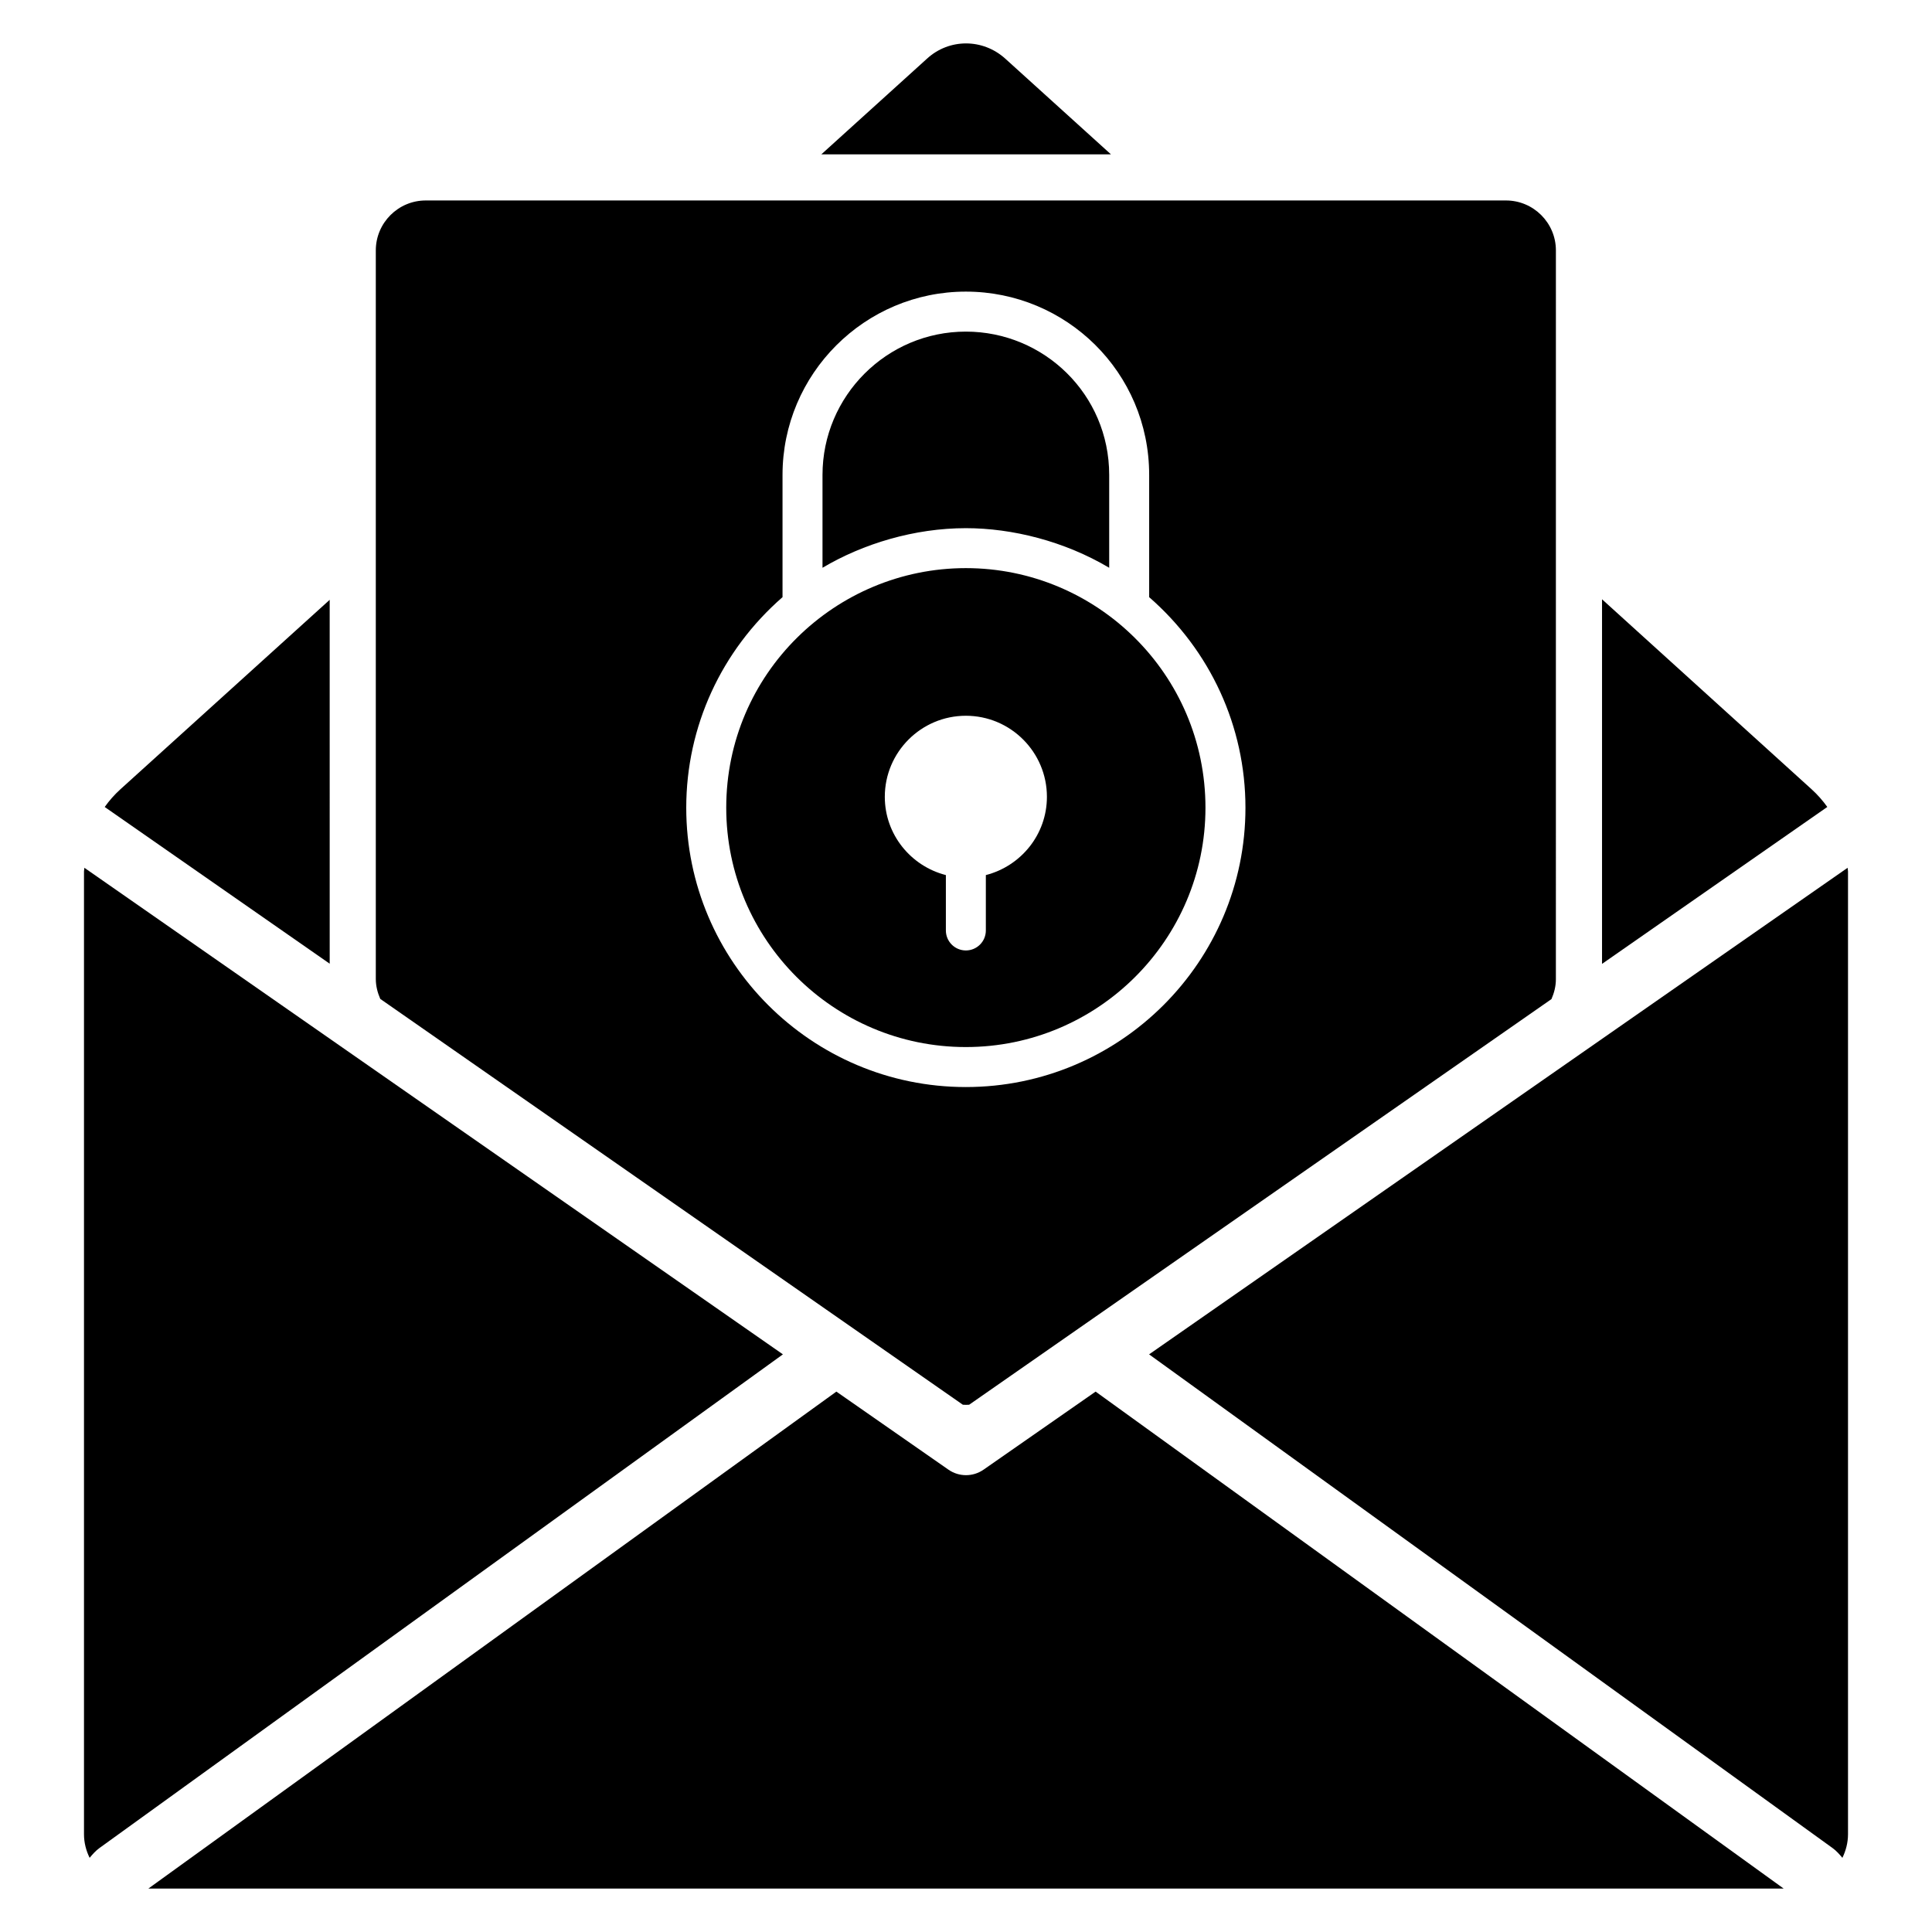
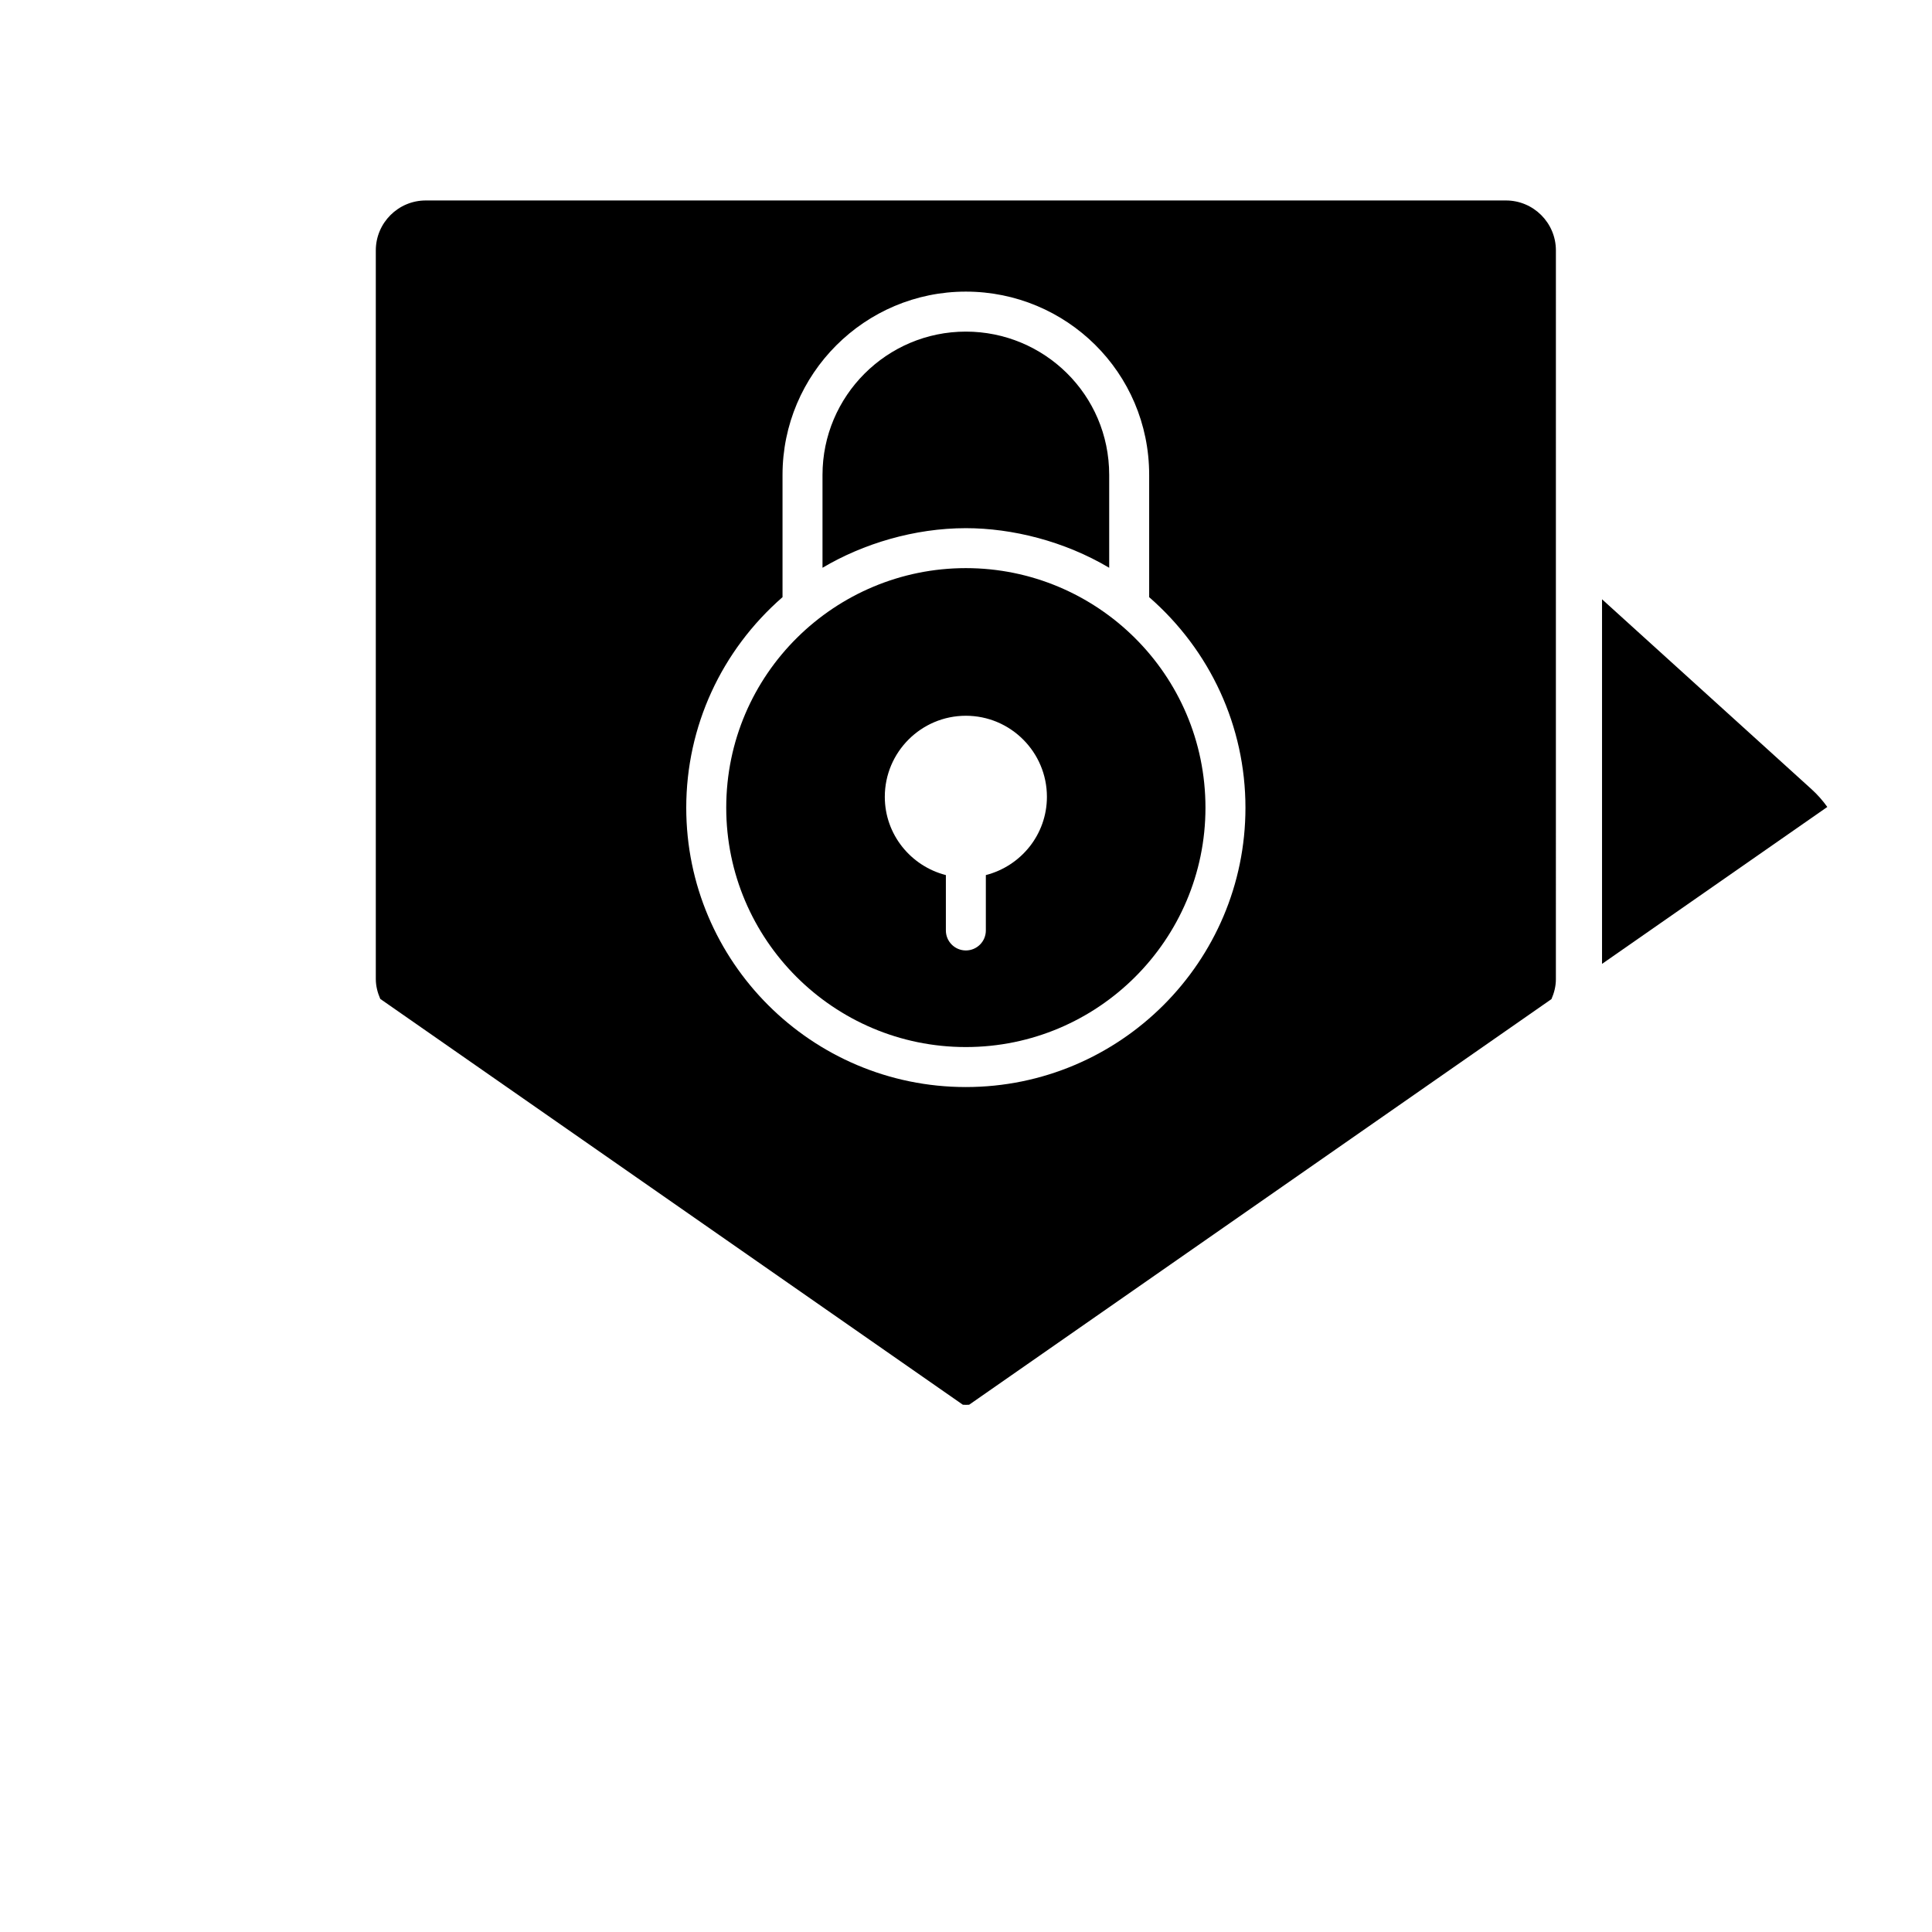
<svg xmlns="http://www.w3.org/2000/svg" fill="#000000" width="800px" height="800px" version="1.1" viewBox="144 144 512 512">
  <g>
    <path d="m399.96 421.48c35.012 0 63.5-28.449 63.5-63.422 0-35.383-28.781-63.5-63.5-63.5-34.578 0-63.5 27.98-63.5 63.5 0 34.973 28.484 63.422 63.5 63.422zm0.004-87.797c11.848 0 21.48 9.637 21.48 21.48 0 10.008-6.906 18.363-16.184 20.742v14.676c0 2.926-2.371 5.297-5.297 5.297-2.926 0-5.297-2.375-5.297-5.297v-14.676c-9.277-2.375-16.184-10.734-16.184-20.742 0-11.844 9.637-21.48 21.48-21.48z" />
-     <path d="m410.46 159.59c-5.973-5.434-14.91-5.445-20.805-0.035l-28 25.355h76.766z" />
    <path d="m399.96 283.97c12.281 0 26.098 3.43 37.988 10.496v-24.598c0-21.359-17.297-37.988-37.988-37.988-20.945 0-37.988 17.043-37.988 37.988v24.598c10.762-6.394 24.379-10.496 37.988-10.496z" />
-     <path d="m404.66 533.47c-1.402 0.977-3.035 1.465-4.66 1.465-1.633 0-3.258-0.488-4.66-1.465l-29.691-20.68-182.33 131.7h433.37l-182.34-131.7z" />
-     <path d="m166.36 373.97c-0.008 0.328-0.102 0.641-0.102 0.969v255.14c0 2.254 0.562 4.359 1.492 6.262 0.781-0.926 1.574-1.848 2.59-2.582l181.14-130.84z" />
    <path d="m624.11 353.18-55.555-50.363v96.621l59.699-41.586c-1.207-1.688-2.586-3.258-4.144-4.672z" />
-     <path d="m633.64 373.97-185.12 128.95 181.14 130.84c1.016 0.734 1.812 1.656 2.594 2.582 0.922-1.902 1.488-4.008 1.488-6.262v-255.14c0-0.328-0.094-0.641-0.102-0.969z" />
-     <path d="m231.37 302.96-55.484 50.227c-1.555 1.41-2.938 2.984-4.137 4.672l59.625 41.531z" />
    <path d="m399.17 516.27c0.562 0.035 1.105 0.035 1.664 0l154.32-107.5c0.715-1.645 1.172-3.406 1.172-5.246l0.004-193.16c0-7.301-5.938-13.238-13.238-13.238h-286.26c-7.301 0-13.238 5.938-13.238 13.238v193.08c0 1.852 0.461 3.625 1.184 5.277zm-47.793-214.02v-32.387c0-26.793 21.793-48.582 48.582-48.582 26.57 0 48.582 21.371 48.582 48.582v32.391c16.203 14.129 25.516 34.273 25.516 55.809 0 40.812-33.238 74.016-74.098 74.016s-74.098-33.203-74.098-74.016c0-21.539 9.316-41.691 25.516-55.812z" />
  </g>
</svg>